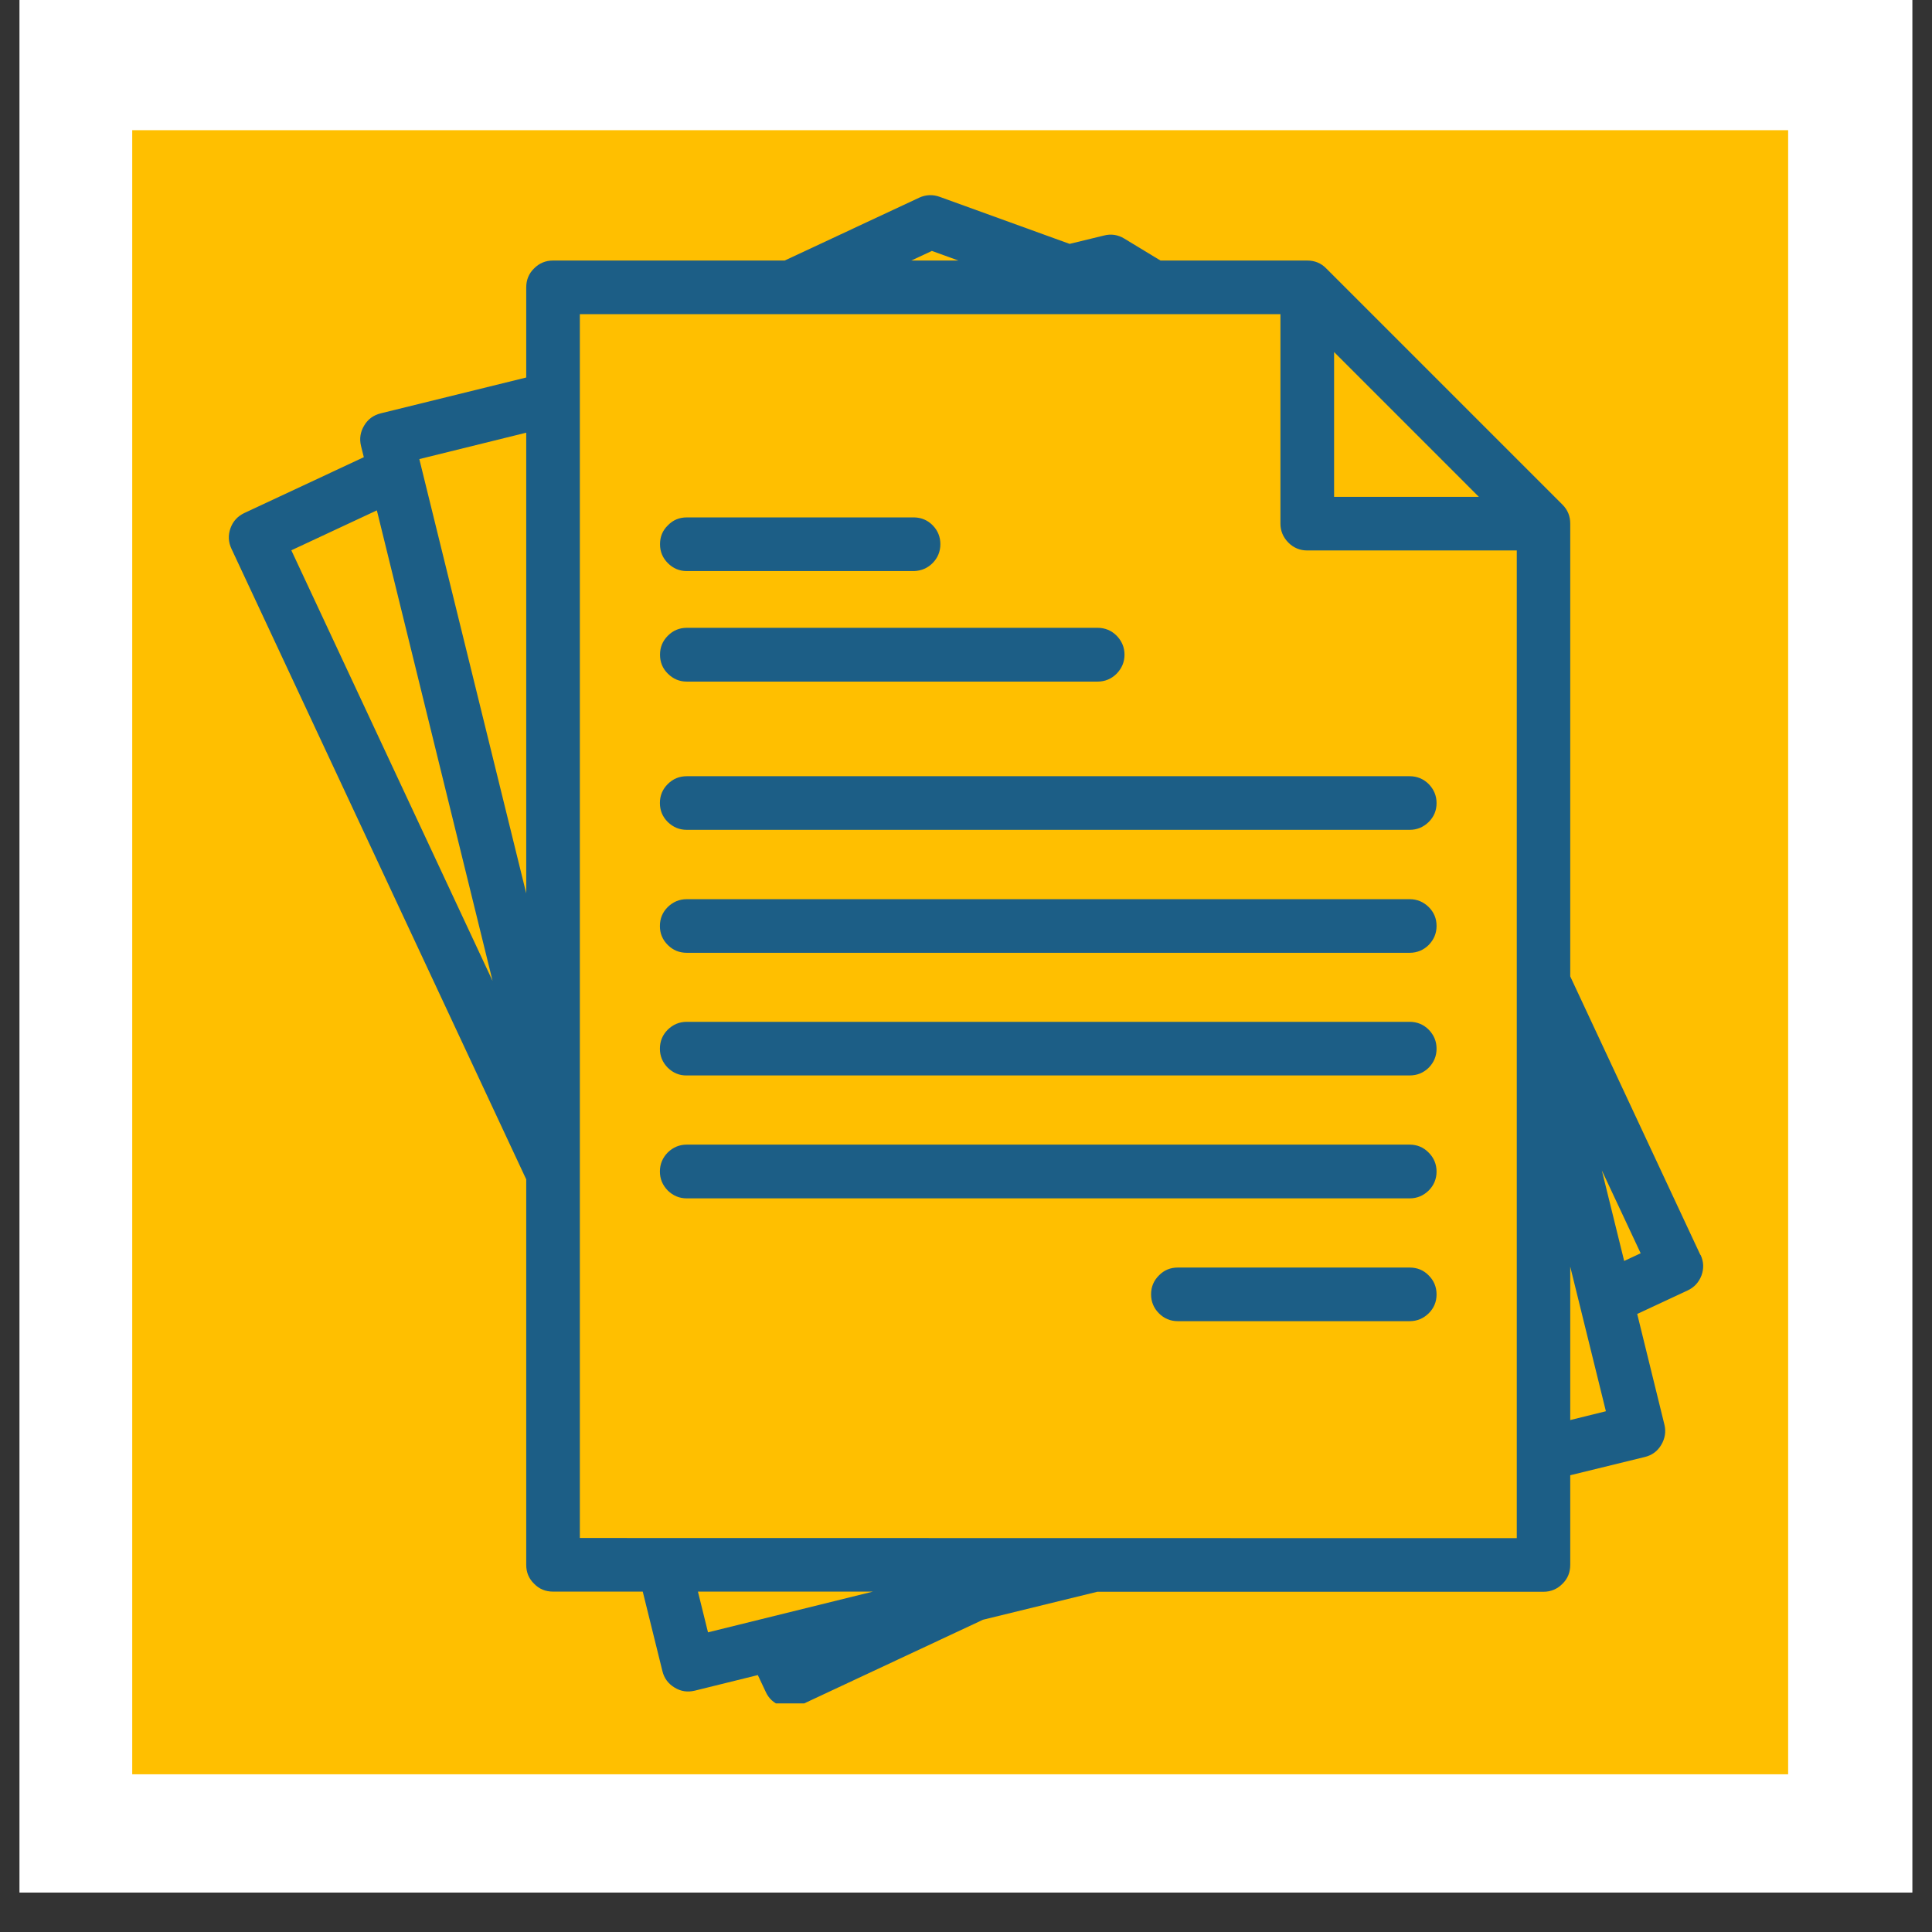
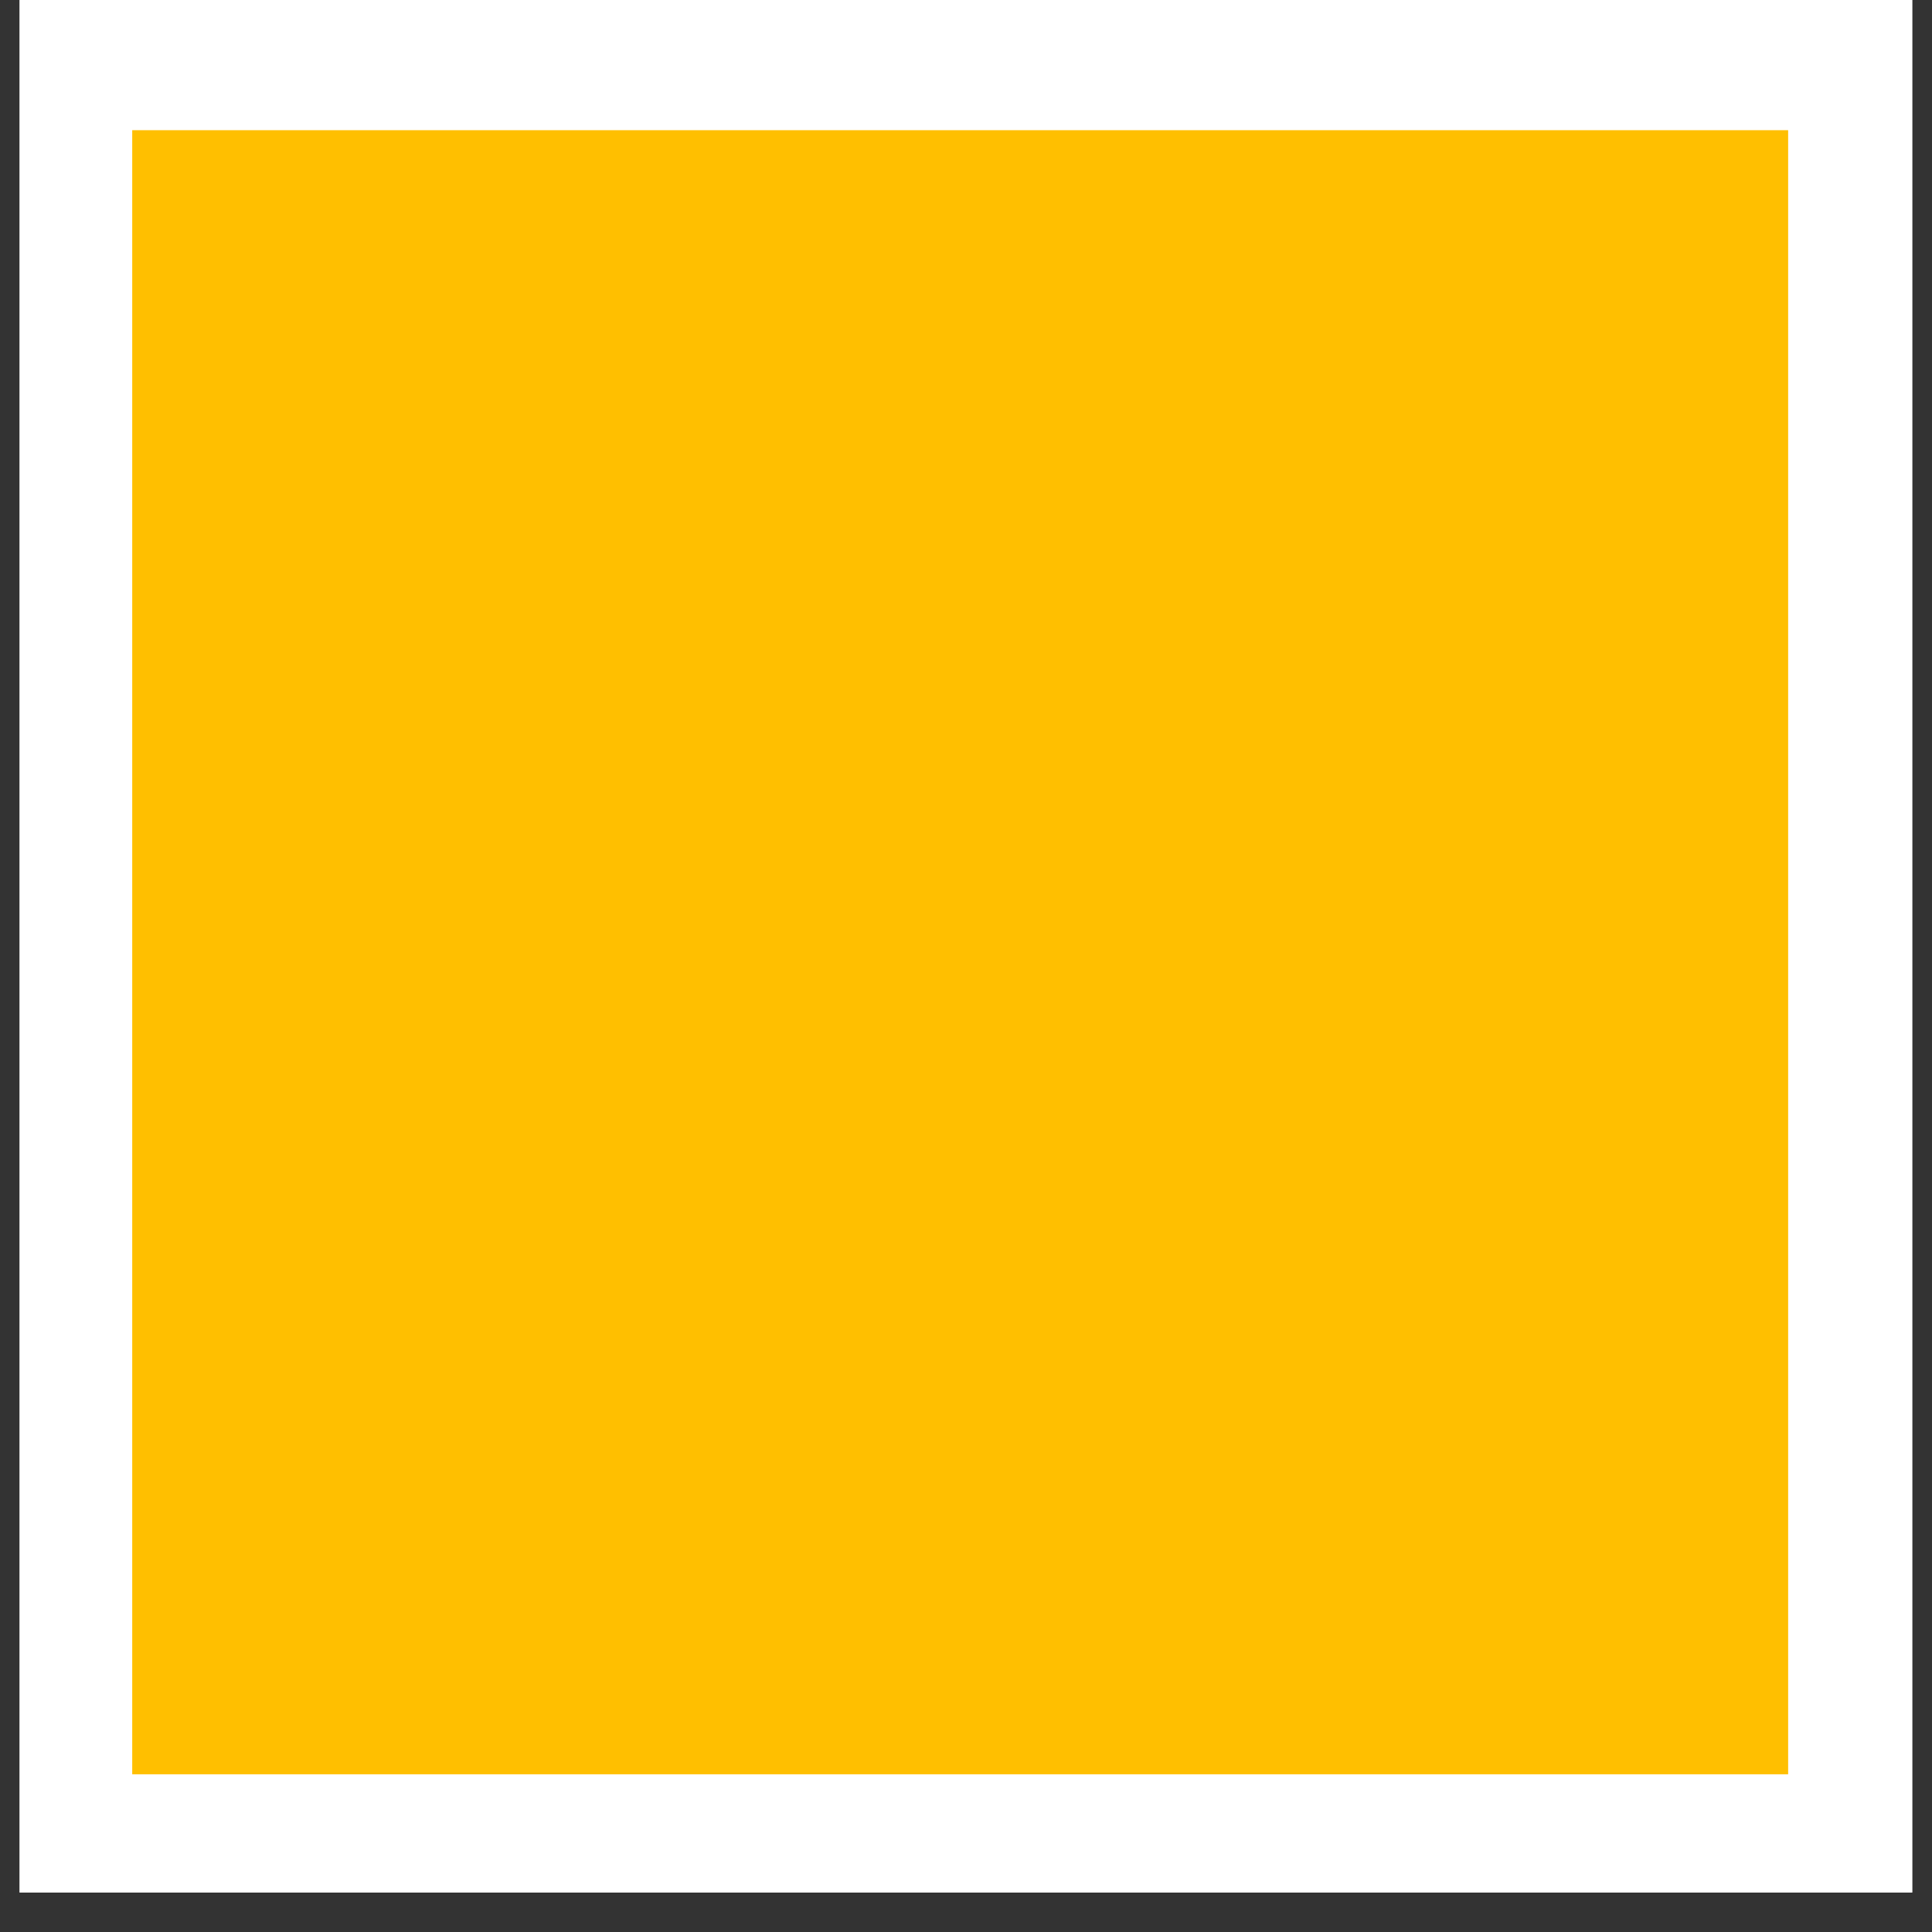
<svg xmlns="http://www.w3.org/2000/svg" width="64" viewBox="0 0 48 48" height="64" preserveAspectRatio="xMidYMid meet">
  <rect x="0" y="0" width="48" height="48" fill="#333333" stroke="none" />
  <defs>
    <clipPath id="cf87164c7b">
-       <path d="M 0.488 0 L 47.508 0 L 47.508 47.02 L 0.488 47.02 Z M 0.488 0 " clip-rule="nonzero" />
+       <path d="M 0.488 0 L 47.508 0 L 47.508 47.02 L 0.488 47.02 Z " clip-rule="nonzero" />
    </clipPath>
    <clipPath id="aa07b084ed">
      <path d="M 3.285 3.234 L 44.426 3.234 L 44.426 44.082 L 3.285 44.082 Z M 3.285 3.234 " clip-rule="nonzero" />
    </clipPath>
    <clipPath id="77e775cc16">
      <path d="M 5.59 4.848 L 42.328 4.848 L 42.328 42.32 L 5.59 42.32 Z M 5.59 4.848 " clip-rule="nonzero" />
    </clipPath>
  </defs>
  <g clip-path="url(#cf87164c7b)">
    <path fill="#ffffff" d="M 0.488 0 L 47.512 0 L 47.512 47.02 L 0.488 47.02 Z M 0.488 0 " fill-opacity="1" fill-rule="nonzero" />
    <path fill="#ffffff" d="M 0.488 0 L 47.512 0 L 47.512 47.02 L 0.488 47.02 Z M 0.488 0 " fill-opacity="1" fill-rule="nonzero" />
  </g>
  <g clip-path="url(#aa07b084ed)">
    <path fill="#ffbf00" d="M 3.285 3.234 L 44.453 3.234 L 44.453 44.082 L 3.285 44.082 Z M 3.285 3.234 " fill-opacity="1" fill-rule="nonzero" />
  </g>
  <g clip-path="url(#77e775cc16)">
-     <path fill="#1c5e86" d="M 42.246 31.18 L 39.012 24.258 L 39.012 13.008 C 39.012 12.824 38.949 12.668 38.82 12.539 L 32.949 6.668 C 32.82 6.535 32.66 6.473 32.477 6.473 L 28.832 6.473 L 27.93 5.926 C 27.773 5.832 27.605 5.805 27.426 5.852 L 26.574 6.059 L 23.348 4.891 C 23.176 4.828 23.004 4.836 22.84 4.91 L 19.496 6.473 L 13.738 6.473 C 13.555 6.473 13.398 6.539 13.27 6.668 C 13.137 6.797 13.074 6.957 13.074 7.141 L 13.074 9.379 L 9.457 10.27 C 9.277 10.316 9.141 10.414 9.047 10.574 C 8.953 10.73 8.926 10.898 8.969 11.078 L 9.039 11.359 L 6.07 12.746 C 5.906 12.824 5.789 12.949 5.727 13.121 C 5.664 13.297 5.672 13.465 5.75 13.633 L 13.074 29.301 L 13.074 38.879 C 13.074 39.062 13.137 39.219 13.27 39.348 C 13.398 39.48 13.555 39.543 13.738 39.543 L 15.969 39.543 L 16.457 41.516 C 16.5 41.695 16.602 41.832 16.758 41.926 C 16.914 42.023 17.082 42.047 17.262 42.004 L 18.828 41.617 L 19.023 42.031 C 19.098 42.199 19.223 42.312 19.398 42.379 C 19.57 42.441 19.738 42.434 19.906 42.355 L 24.422 40.242 L 27.262 39.547 L 38.348 39.547 C 38.531 39.547 38.688 39.48 38.816 39.352 C 38.949 39.223 39.012 39.066 39.012 38.879 L 39.012 36.652 L 40.863 36.199 C 41.043 36.156 41.18 36.055 41.273 35.898 C 41.367 35.738 41.395 35.57 41.352 35.395 L 40.676 32.645 L 41.926 32.062 C 42.094 31.984 42.207 31.859 42.273 31.688 C 42.336 31.512 42.328 31.344 42.25 31.176 Z M 33.145 8.746 L 36.742 12.344 L 33.145 12.344 Z M 23.152 6.234 L 23.812 6.473 L 22.641 6.473 Z M 13.074 10.75 L 13.074 22.195 L 10.418 11.406 Z M 9.363 12.68 L 12.238 24.371 L 7.238 13.672 Z M 17.34 39.543 L 21.688 39.543 L 17.59 40.555 Z M 14.406 38.211 L 14.406 7.805 L 31.812 7.805 L 31.812 13.008 C 31.812 13.191 31.879 13.348 32.008 13.48 C 32.137 13.609 32.293 13.676 32.477 13.676 L 37.684 13.676 L 37.684 38.215 Z M 39.012 35.281 L 39.012 31.469 L 39.898 35.062 Z M 40.352 31.328 L 39.797 29.078 L 40.762 31.137 Z M 16.398 13.52 C 16.398 13.336 16.461 13.18 16.594 13.051 C 16.723 12.918 16.879 12.855 17.062 12.855 L 22.715 12.855 C 22.895 12.859 23.051 12.926 23.176 13.055 C 23.301 13.184 23.363 13.34 23.363 13.52 C 23.363 13.699 23.301 13.855 23.176 13.984 C 23.051 14.113 22.895 14.18 22.715 14.188 L 17.062 14.188 C 16.879 14.188 16.723 14.121 16.594 13.992 C 16.465 13.863 16.398 13.707 16.398 13.523 Z M 16.398 16.266 C 16.398 16.082 16.461 15.926 16.594 15.793 C 16.723 15.664 16.879 15.598 17.062 15.598 L 27.27 15.598 C 27.453 15.598 27.613 15.664 27.742 15.793 C 27.871 15.926 27.938 16.082 27.938 16.266 C 27.938 16.449 27.871 16.605 27.742 16.738 C 27.613 16.867 27.453 16.934 27.27 16.934 L 17.062 16.934 C 16.879 16.934 16.723 16.867 16.594 16.738 C 16.461 16.609 16.398 16.449 16.398 16.266 Z M 35.691 19.953 C 35.691 20.137 35.625 20.293 35.496 20.422 C 35.363 20.551 35.207 20.617 35.023 20.617 L 17.062 20.617 C 16.879 20.617 16.723 20.551 16.59 20.422 C 16.461 20.293 16.395 20.137 16.395 19.949 C 16.395 19.766 16.461 19.609 16.59 19.48 C 16.723 19.348 16.879 19.285 17.062 19.285 L 35.023 19.285 C 35.207 19.285 35.367 19.352 35.496 19.48 C 35.625 19.613 35.691 19.77 35.691 19.953 Z M 35.691 23.004 C 35.691 23.188 35.625 23.344 35.496 23.477 C 35.367 23.605 35.207 23.672 35.023 23.672 L 17.062 23.672 C 16.879 23.672 16.723 23.609 16.59 23.477 C 16.461 23.348 16.395 23.191 16.395 23.008 C 16.395 22.82 16.461 22.664 16.59 22.535 C 16.723 22.406 16.879 22.34 17.062 22.34 L 35.023 22.34 C 35.207 22.34 35.363 22.406 35.496 22.535 C 35.625 22.664 35.691 22.82 35.691 23.004 Z M 35.691 26.055 C 35.691 26.238 35.625 26.395 35.496 26.527 C 35.363 26.656 35.207 26.719 35.023 26.719 L 17.062 26.719 C 16.879 26.723 16.723 26.656 16.59 26.527 C 16.461 26.395 16.395 26.238 16.395 26.055 C 16.395 25.871 16.461 25.711 16.59 25.582 C 16.723 25.453 16.879 25.387 17.062 25.387 L 35.023 25.387 C 35.207 25.387 35.367 25.453 35.496 25.582 C 35.625 25.715 35.691 25.871 35.691 26.055 Z M 35.691 29.105 C 35.691 29.289 35.625 29.449 35.496 29.578 C 35.363 29.707 35.207 29.773 35.023 29.773 L 17.062 29.773 C 16.879 29.773 16.723 29.707 16.59 29.578 C 16.461 29.445 16.395 29.289 16.395 29.105 C 16.395 28.922 16.461 28.766 16.59 28.633 C 16.723 28.504 16.879 28.438 17.062 28.438 L 35.023 28.438 C 35.207 28.438 35.367 28.504 35.496 28.637 C 35.625 28.766 35.691 28.926 35.691 29.109 Z M 35.691 32.16 C 35.691 32.344 35.625 32.5 35.496 32.629 C 35.363 32.758 35.207 32.824 35.023 32.824 L 29.262 32.824 C 29.078 32.824 28.922 32.758 28.793 32.629 C 28.664 32.5 28.598 32.34 28.598 32.156 C 28.598 31.973 28.664 31.816 28.793 31.688 C 28.922 31.555 29.078 31.492 29.262 31.492 L 35.023 31.492 C 35.207 31.492 35.367 31.555 35.496 31.688 C 35.625 31.816 35.691 31.977 35.691 32.16 Z M 35.691 32.16 " fill-opacity="1" fill-rule="nonzero" />
-   </g>
+     </g>
</svg>